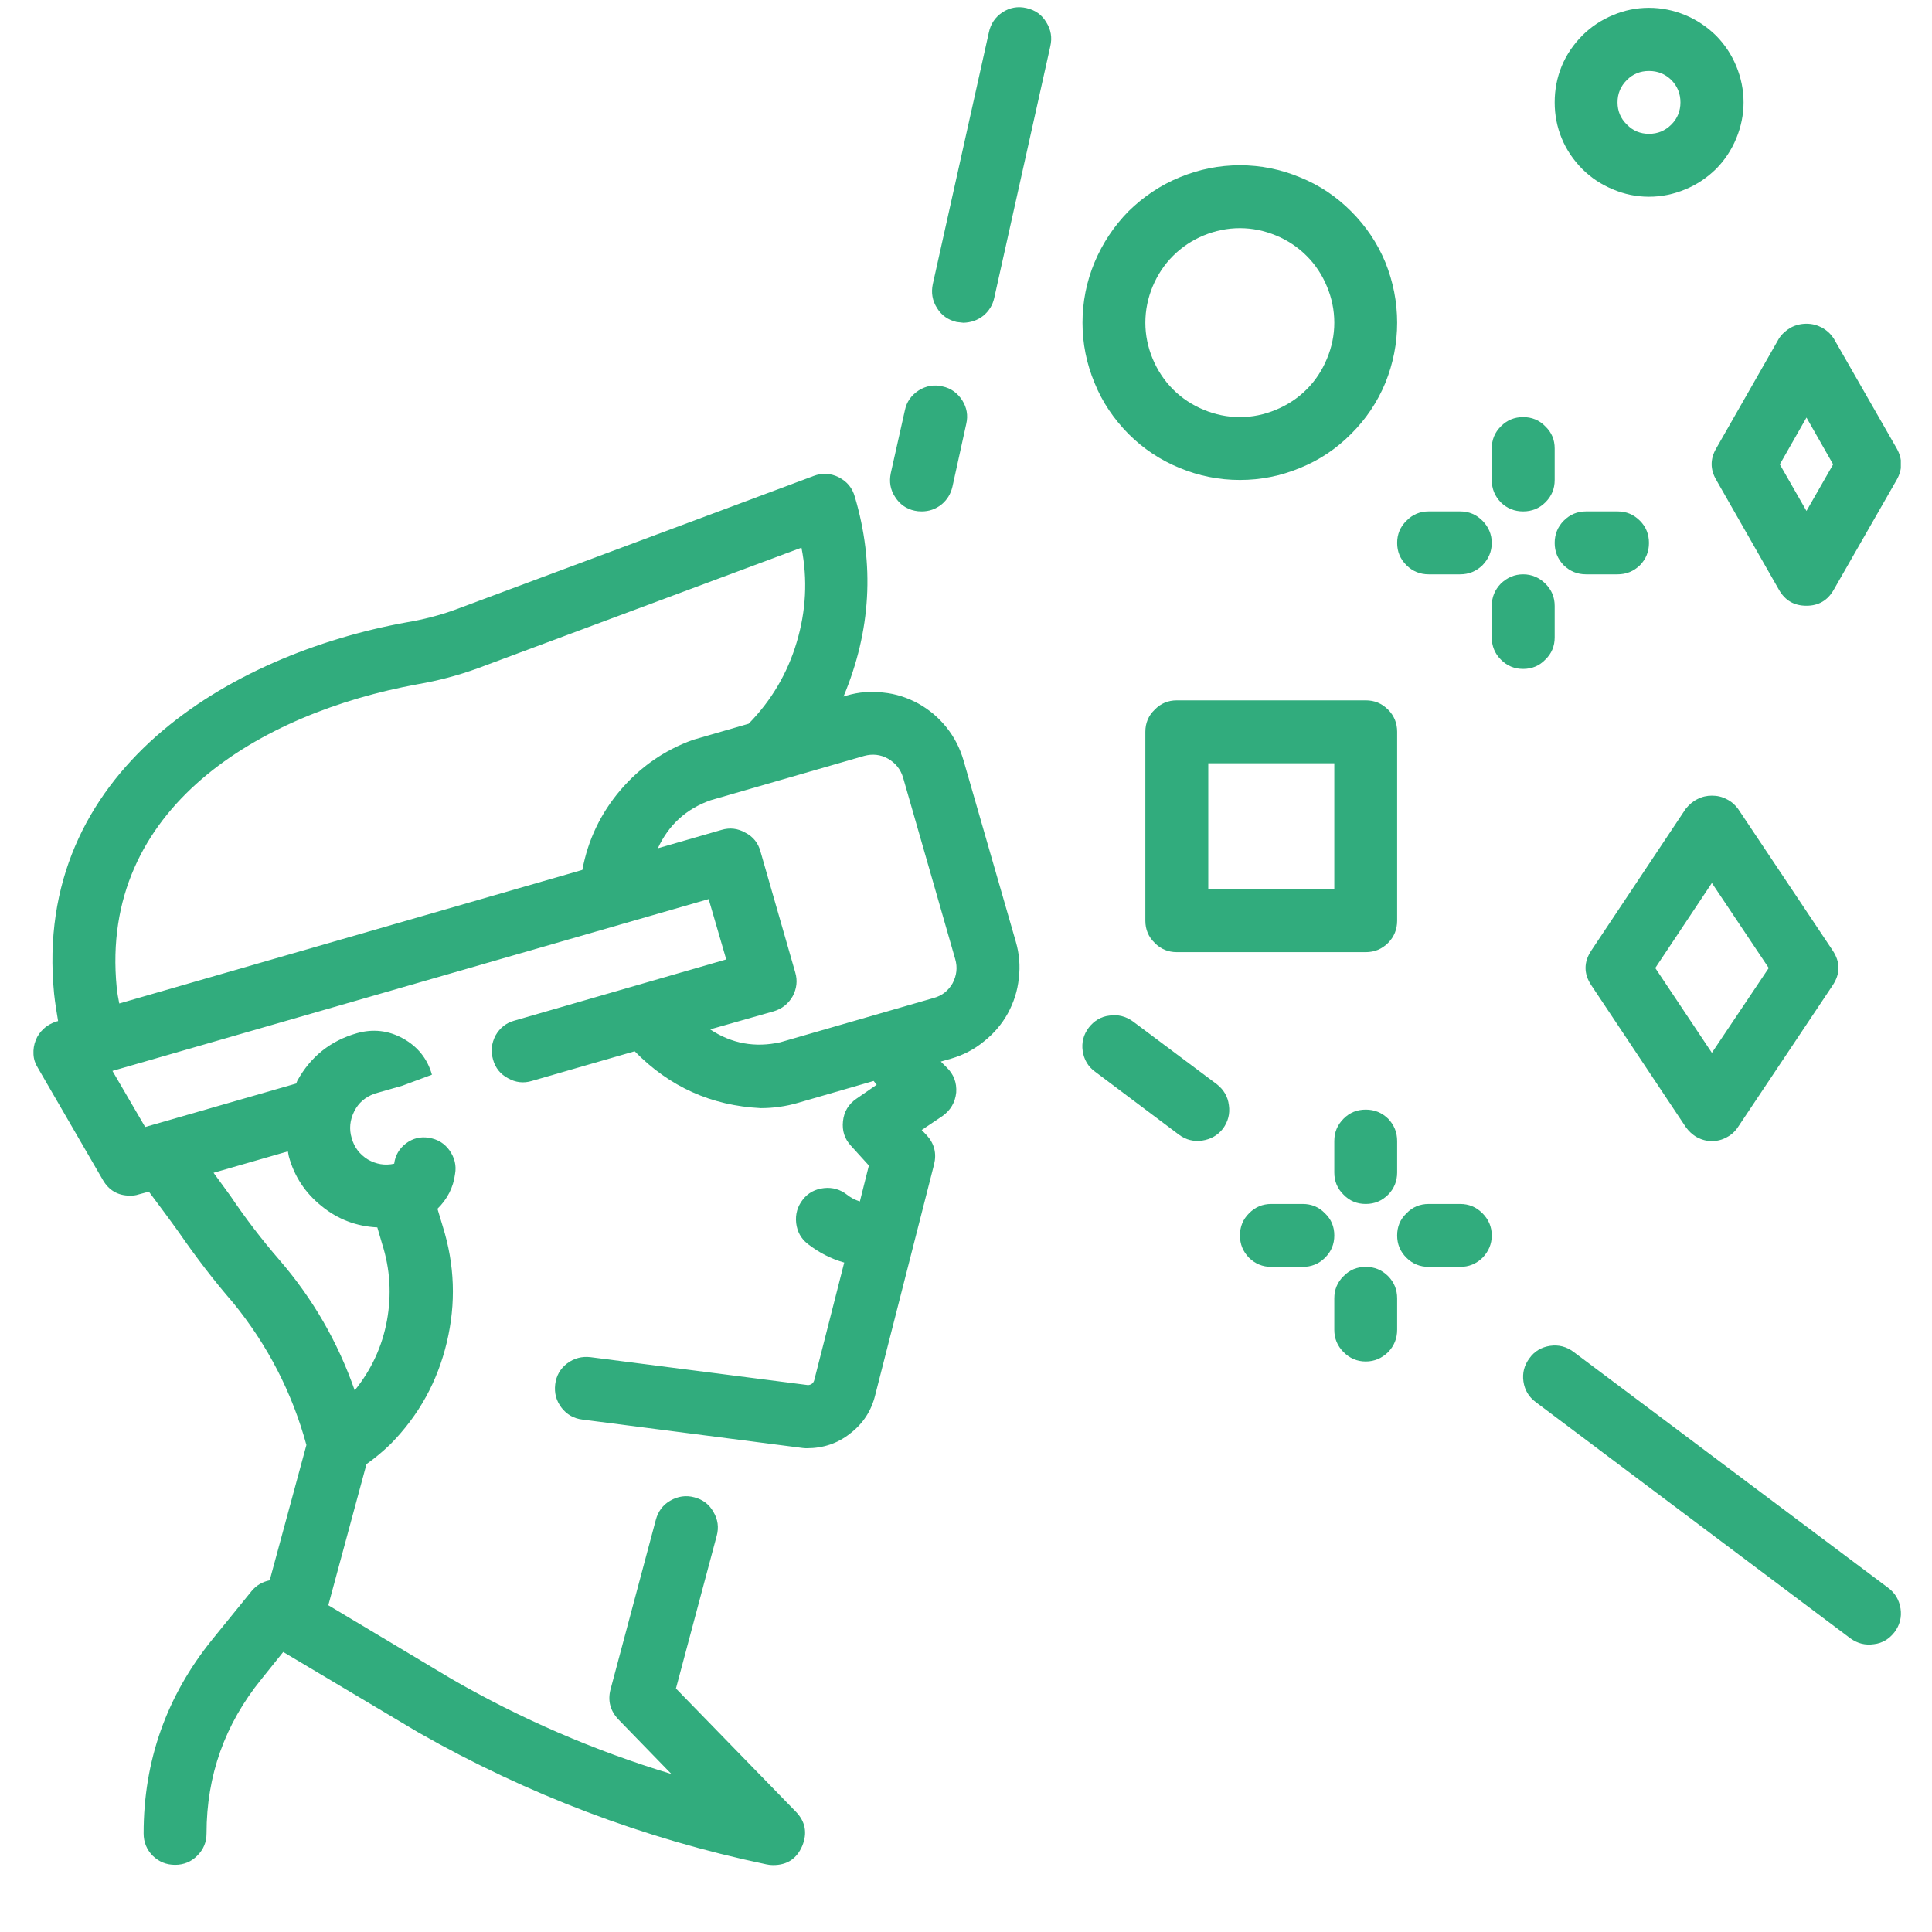
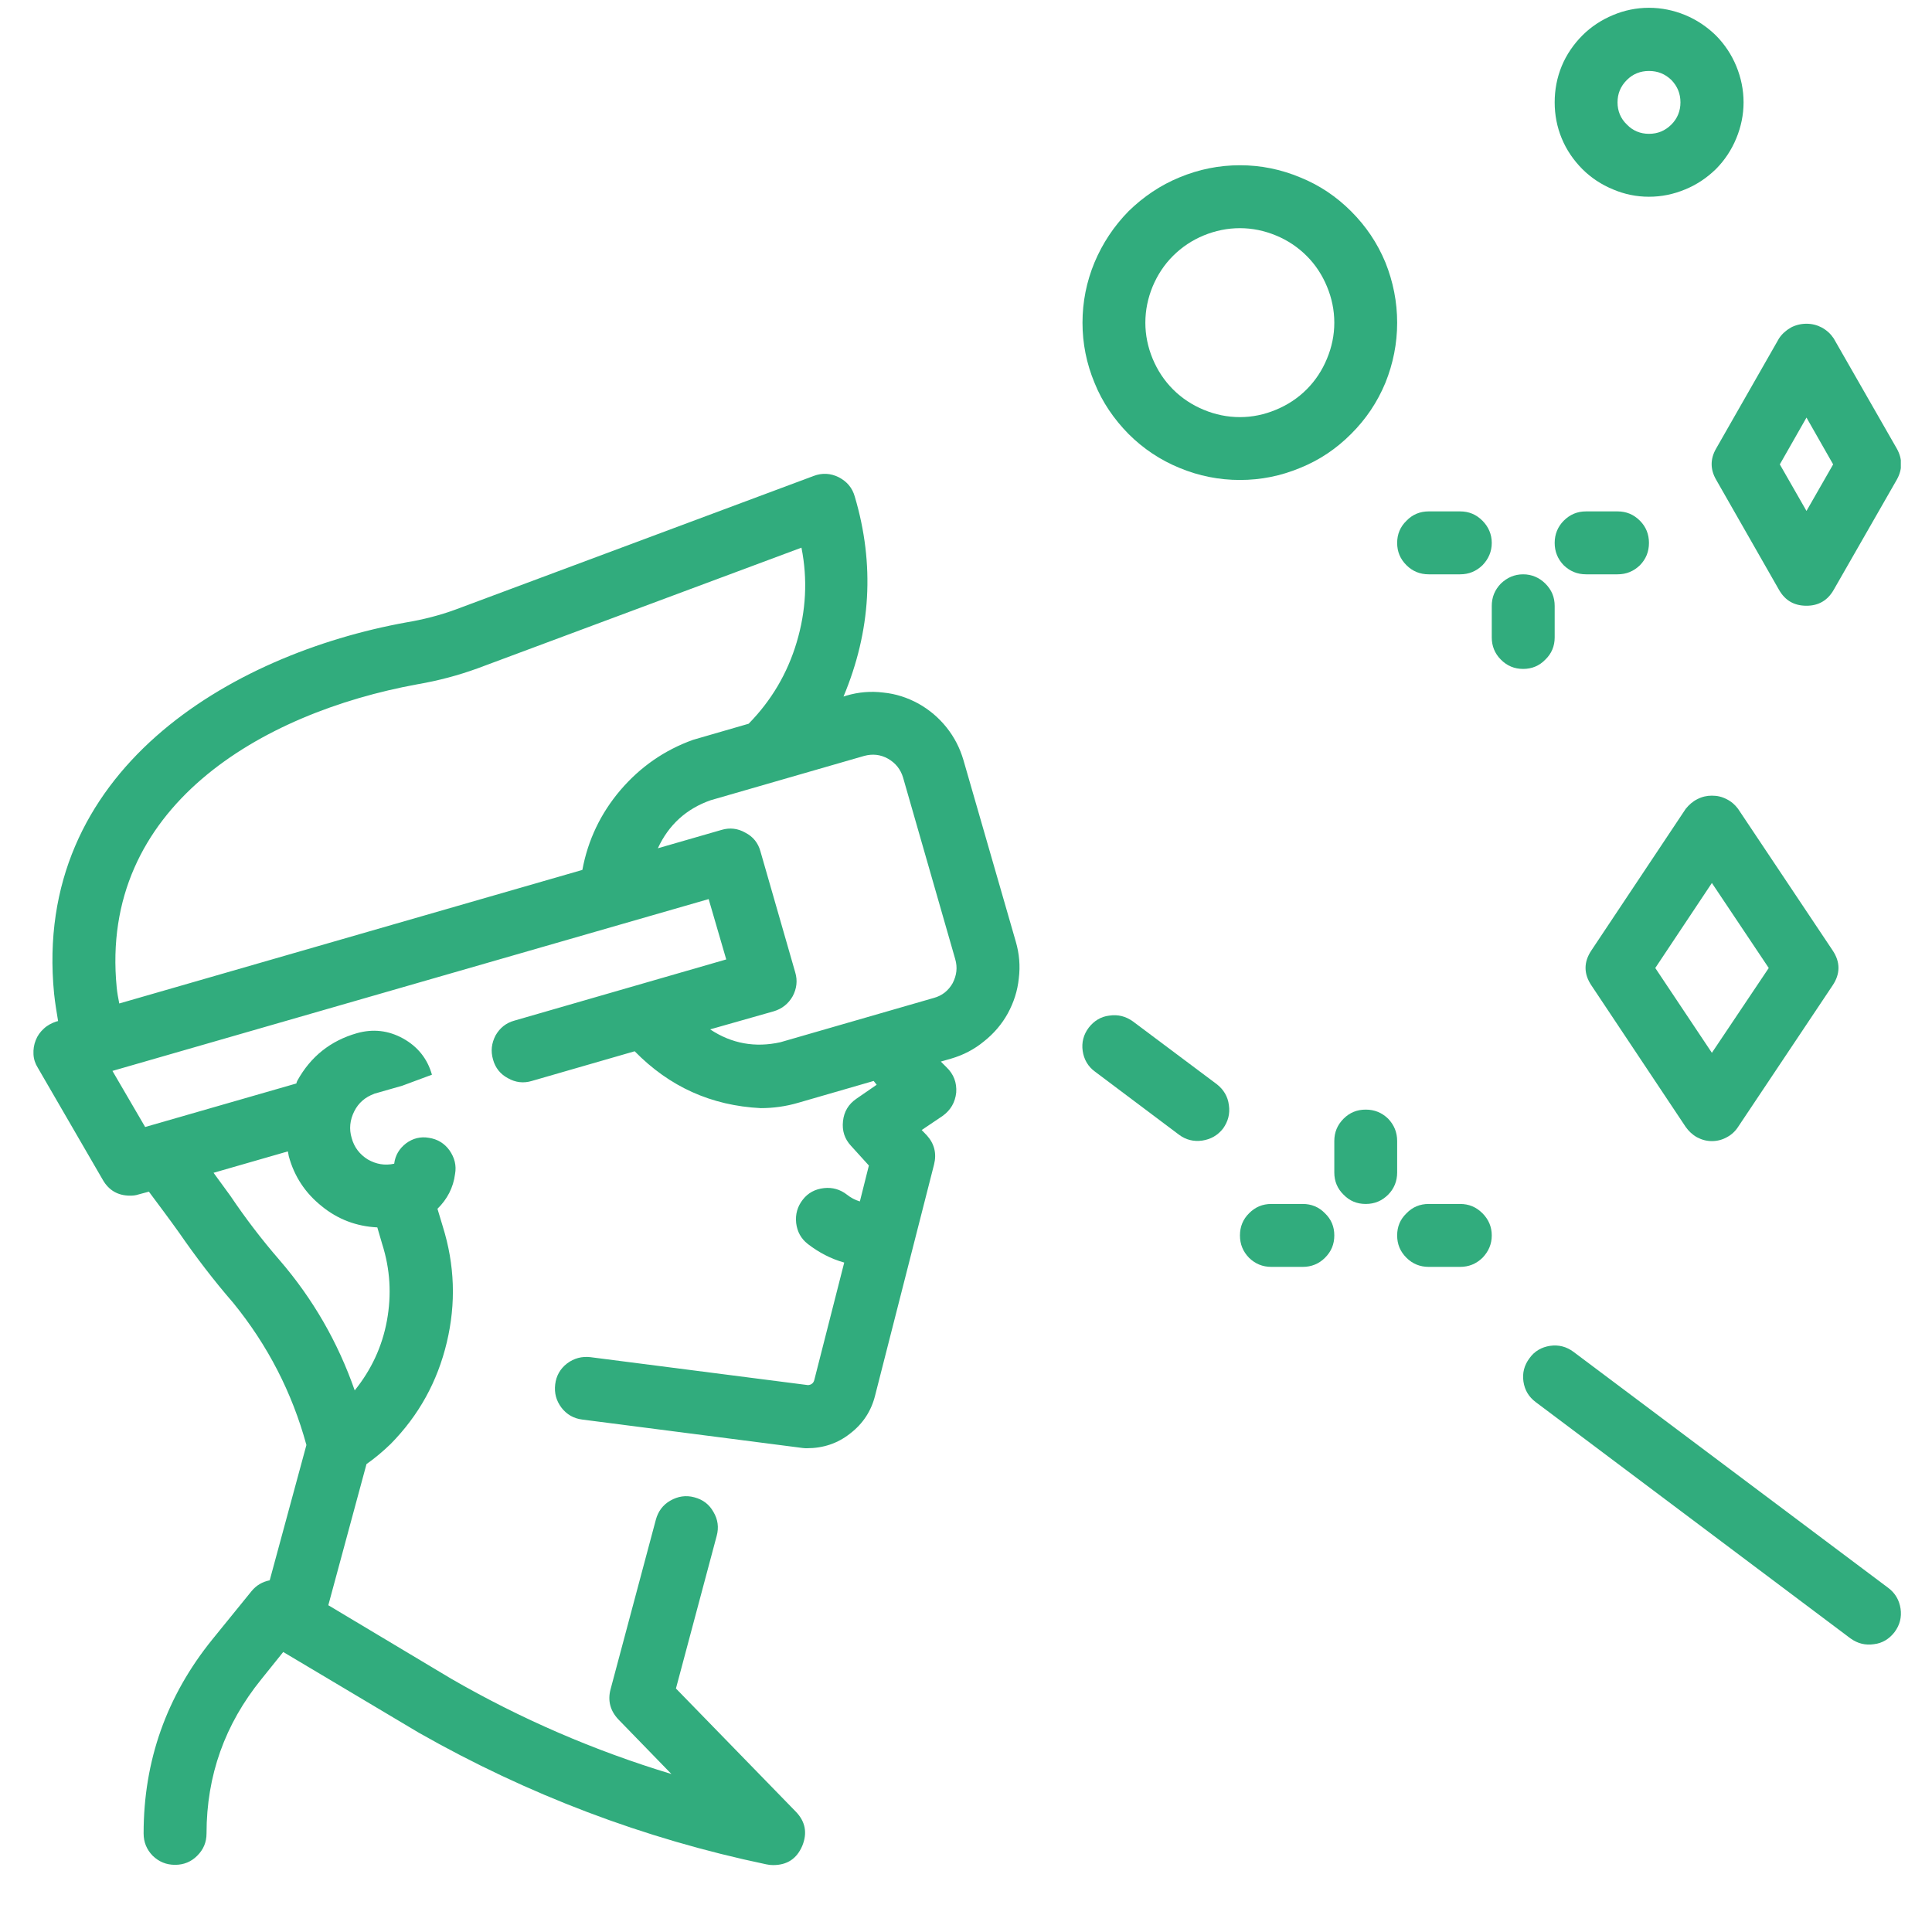
<svg xmlns="http://www.w3.org/2000/svg" width="40" zoomAndPan="magnify" viewBox="0 0 30 30" height="40" preserveAspectRatio="xMidYMid meet" version="1.0">
  <defs>
    <clipPath id="a757332b13">
      <path d="M 0.484 7 L 16 7 L 16 29 L 0.484 29 Z M 0.484 7 " clip-rule="nonzero" />
    </clipPath>
    <clipPath id="605d57970a">
      <path d="M 26 5 L 29.516 5 L 29.516 10 L 26 10 Z M 26 5 " clip-rule="nonzero" />
    </clipPath>
    <clipPath id="f0948464bc">
      <path d="M 23 20 L 29.516 20 L 29.516 26 L 23 26 Z M 23 20 " clip-rule="nonzero" />
    </clipPath>
  </defs>
  <g clip-path="url(#a757332b13)">
    <path fill="#31ac7d" d="M 12.547 21.508 L 9.168 21.074 C 9.035 21.059 8.914 21.09 8.805 21.172 C 8.699 21.254 8.637 21.363 8.621 21.496 C 8.605 21.633 8.637 21.75 8.719 21.859 C 8.801 21.965 8.91 22.027 9.043 22.043 L 12.461 22.484 C 12.484 22.488 12.508 22.488 12.531 22.488 C 12.781 22.488 13.008 22.414 13.203 22.258 C 13.402 22.105 13.531 21.906 13.59 21.664 L 14.504 18.082 C 14.547 17.91 14.508 17.758 14.391 17.629 L 14.312 17.547 L 14.637 17.328 C 14.762 17.238 14.832 17.117 14.848 16.965 C 14.859 16.812 14.809 16.68 14.699 16.574 L 14.609 16.484 L 14.77 16.438 C 14.957 16.383 15.125 16.297 15.277 16.172 C 15.43 16.051 15.555 15.906 15.648 15.738 C 15.742 15.566 15.801 15.383 15.82 15.191 C 15.844 15 15.828 14.809 15.773 14.621 L 14.961 11.805 C 14.906 11.617 14.82 11.449 14.699 11.297 C 14.578 11.145 14.43 11.02 14.262 10.926 C 14.09 10.832 13.91 10.773 13.715 10.754 C 13.523 10.73 13.332 10.746 13.145 10.801 L 13.098 10.816 C 13.523 9.801 13.586 8.766 13.273 7.711 C 13.234 7.574 13.152 7.477 13.023 7.41 C 12.898 7.348 12.766 7.34 12.633 7.391 L 7.074 9.465 C 6.828 9.555 6.57 9.621 6.312 9.664 C 3.574 10.16 0.5 11.969 0.84 15.43 C 0.855 15.574 0.879 15.715 0.902 15.855 L 0.871 15.863 C 0.801 15.887 0.734 15.922 0.68 15.973 C 0.625 16.023 0.582 16.082 0.555 16.152 C 0.527 16.223 0.516 16.293 0.52 16.371 C 0.523 16.445 0.547 16.516 0.586 16.578 L 1.598 18.324 C 1.691 18.484 1.832 18.566 2.02 18.566 C 2.066 18.566 2.109 18.562 2.152 18.547 L 2.312 18.504 C 2.457 18.699 2.625 18.922 2.781 19.141 C 3.043 19.52 3.32 19.883 3.621 20.23 C 4.156 20.887 4.535 21.621 4.758 22.438 L 4.188 24.539 C 4.074 24.562 3.98 24.617 3.906 24.707 L 3.297 25.457 C 2.586 26.336 2.23 27.34 2.23 28.469 C 2.23 28.605 2.277 28.719 2.371 28.816 C 2.469 28.91 2.582 28.957 2.719 28.957 C 2.852 28.957 2.969 28.91 3.062 28.816 C 3.16 28.719 3.207 28.605 3.207 28.469 C 3.207 27.57 3.492 26.773 4.059 26.074 L 4.398 25.652 L 6.504 26.906 C 8.195 27.867 9.996 28.551 11.898 28.949 C 11.934 28.957 11.969 28.961 12.004 28.961 C 12.223 28.961 12.371 28.863 12.457 28.664 C 12.539 28.465 12.508 28.285 12.355 28.129 L 10.496 26.219 L 11.129 23.848 C 11.164 23.719 11.148 23.594 11.078 23.477 C 11.012 23.359 10.914 23.285 10.781 23.25 C 10.652 23.215 10.527 23.234 10.41 23.301 C 10.293 23.367 10.219 23.469 10.184 23.598 L 9.48 26.234 C 9.434 26.41 9.477 26.566 9.602 26.699 L 10.426 27.547 C 9.227 27.184 8.086 26.691 7.004 26.066 L 5.098 24.926 L 5.691 22.734 C 5.824 22.641 5.949 22.535 6.066 22.422 C 6.504 21.977 6.793 21.453 6.938 20.844 C 7.082 20.238 7.062 19.641 6.875 19.043 L 6.793 18.77 C 6.945 18.621 7.039 18.441 7.066 18.23 C 7.09 18.098 7.059 17.977 6.98 17.863 C 6.902 17.754 6.793 17.688 6.66 17.668 C 6.531 17.645 6.41 17.676 6.305 17.754 C 6.199 17.836 6.137 17.941 6.121 18.07 C 5.977 18.102 5.84 18.078 5.711 18.004 C 5.586 17.926 5.5 17.816 5.461 17.672 C 5.418 17.531 5.434 17.391 5.5 17.258 C 5.566 17.125 5.672 17.035 5.812 16.984 L 5.809 16.984 L 6.246 16.859 L 6.707 16.688 C 6.637 16.438 6.484 16.25 6.258 16.125 C 6.031 16 5.793 15.973 5.543 16.043 C 5.133 16.16 4.824 16.406 4.617 16.781 C 4.609 16.797 4.605 16.809 4.602 16.824 L 2.254 17.5 L 1.746 16.629 L 11.004 13.961 L 11.277 14.898 L 7.988 15.848 C 7.859 15.883 7.762 15.961 7.695 16.078 C 7.633 16.199 7.617 16.32 7.656 16.453 C 7.691 16.582 7.77 16.68 7.887 16.742 C 8.004 16.809 8.129 16.824 8.258 16.785 L 9.855 16.324 C 10.395 16.875 11.043 17.168 11.812 17.207 C 12.008 17.207 12.203 17.18 12.391 17.125 L 13.566 16.785 C 13.582 16.805 13.598 16.824 13.613 16.844 L 13.297 17.062 C 13.176 17.145 13.105 17.262 13.09 17.41 C 13.074 17.555 13.113 17.684 13.215 17.793 L 13.492 18.098 L 13.352 18.656 C 13.277 18.633 13.211 18.598 13.152 18.551 C 13.047 18.469 12.926 18.434 12.793 18.449 C 12.656 18.465 12.547 18.523 12.465 18.629 C 12.383 18.734 12.348 18.855 12.363 18.992 C 12.379 19.125 12.438 19.234 12.543 19.316 C 12.715 19.449 12.902 19.547 13.109 19.605 L 12.645 21.426 C 12.633 21.477 12.598 21.504 12.547 21.508 Z M 5.859 19.059 L 5.934 19.316 C 6.059 19.707 6.082 20.105 6.008 20.508 C 5.934 20.91 5.766 21.27 5.508 21.59 C 5.246 20.84 4.859 20.168 4.34 19.566 C 4.066 19.25 3.812 18.918 3.578 18.57 C 3.488 18.445 3.402 18.328 3.316 18.211 L 4.469 17.879 C 4.477 17.902 4.477 17.926 4.484 17.953 C 4.57 18.27 4.742 18.527 4.996 18.73 C 5.246 18.934 5.535 19.043 5.859 19.059 Z M 1.812 15.332 C 1.539 12.539 4.047 11.07 6.484 10.625 C 6.805 10.57 7.113 10.488 7.414 10.379 L 12.445 8.504 C 12.543 8.996 12.516 9.488 12.371 9.973 C 12.227 10.457 11.977 10.879 11.625 11.238 L 10.762 11.488 C 10.316 11.648 9.941 11.91 9.633 12.27 C 9.328 12.629 9.129 13.043 9.043 13.508 L 1.852 15.582 C 1.836 15.5 1.82 15.418 1.812 15.332 Z M 12.117 16.184 C 11.727 16.27 11.363 16.207 11.027 15.984 L 12.016 15.703 C 12.145 15.664 12.242 15.586 12.309 15.469 C 12.371 15.352 12.387 15.227 12.348 15.098 L 11.809 13.223 C 11.773 13.09 11.695 12.992 11.574 12.93 C 11.457 12.863 11.332 12.848 11.203 12.887 L 10.215 13.172 C 10.383 12.809 10.656 12.559 11.035 12.426 L 13.418 11.738 C 13.547 11.703 13.672 11.715 13.789 11.781 C 13.906 11.848 13.984 11.945 14.023 12.074 L 14.832 14.891 C 14.871 15.023 14.855 15.145 14.793 15.266 C 14.727 15.383 14.629 15.461 14.5 15.496 Z M 12.117 16.184 " fill-opacity="1" fill-rule="nonzero" />
  </g>
  <g clip-path="url(#605d57970a)">
    <path fill="#31ac7d" d="M 28.473 5.254 C 28.426 5.184 28.367 5.129 28.289 5.086 C 28.215 5.047 28.137 5.027 28.051 5.027 C 27.965 5.027 27.883 5.047 27.809 5.086 C 27.734 5.129 27.672 5.184 27.625 5.254 L 26.648 6.965 C 26.555 7.125 26.555 7.289 26.648 7.449 L 27.625 9.16 C 27.719 9.324 27.859 9.406 28.051 9.406 C 28.238 9.406 28.379 9.324 28.473 9.16 L 29.453 7.449 C 29.543 7.289 29.543 7.125 29.453 6.965 Z M 28.051 7.934 L 27.637 7.211 L 28.051 6.484 L 28.465 7.211 Z M 28.051 7.934 " fill-opacity="1" fill-rule="nonzero" />
  </g>
  <path fill="#31ac7d" d="M 16.809 5.012 C 16.809 5.332 16.871 5.645 16.996 5.945 C 17.117 6.246 17.297 6.508 17.523 6.738 C 17.754 6.969 18.02 7.145 18.316 7.266 C 18.617 7.391 18.93 7.453 19.254 7.453 C 19.578 7.453 19.887 7.391 20.188 7.266 C 20.488 7.145 20.75 6.969 20.98 6.738 C 21.211 6.508 21.387 6.246 21.512 5.945 C 21.633 5.645 21.695 5.332 21.695 5.012 C 21.695 4.688 21.633 4.375 21.512 4.074 C 21.387 3.773 21.211 3.512 20.98 3.281 C 20.75 3.051 20.488 2.875 20.188 2.754 C 19.887 2.629 19.578 2.566 19.254 2.566 C 18.93 2.566 18.617 2.629 18.316 2.754 C 18.02 2.875 17.754 3.055 17.523 3.281 C 17.297 3.512 17.121 3.777 16.996 4.074 C 16.871 4.375 16.809 4.688 16.809 5.012 Z M 20.719 5.012 C 20.719 5.203 20.68 5.391 20.605 5.57 C 20.531 5.75 20.426 5.91 20.289 6.047 C 20.152 6.184 19.992 6.289 19.812 6.363 C 19.633 6.438 19.445 6.477 19.254 6.477 C 19.059 6.477 18.871 6.438 18.691 6.363 C 18.512 6.289 18.352 6.184 18.215 6.047 C 18.078 5.91 17.973 5.75 17.898 5.57 C 17.824 5.391 17.785 5.203 17.785 5.012 C 17.785 4.816 17.824 4.629 17.898 4.449 C 17.973 4.27 18.078 4.109 18.215 3.973 C 18.352 3.836 18.512 3.73 18.691 3.656 C 18.871 3.582 19.059 3.543 19.254 3.543 C 19.445 3.543 19.633 3.582 19.812 3.656 C 19.992 3.73 20.152 3.836 20.289 3.973 C 20.426 4.109 20.531 4.27 20.605 4.449 C 20.68 4.629 20.719 4.816 20.719 5.012 Z M 20.719 5.012 " fill-opacity="1" fill-rule="nonzero" />
  <path fill="#31ac7d" d="M 27.074 1.59 C 27.074 1.395 27.035 1.207 26.961 1.027 C 26.887 0.848 26.781 0.688 26.645 0.551 C 26.504 0.414 26.348 0.309 26.168 0.234 C 25.988 0.16 25.801 0.121 25.605 0.121 C 25.41 0.121 25.223 0.16 25.047 0.234 C 24.867 0.309 24.707 0.414 24.57 0.551 C 24.434 0.688 24.324 0.848 24.25 1.027 C 24.176 1.207 24.141 1.395 24.141 1.59 C 24.141 1.781 24.176 1.969 24.25 2.148 C 24.324 2.328 24.434 2.488 24.57 2.625 C 24.707 2.762 24.867 2.867 25.047 2.941 C 25.223 3.016 25.41 3.055 25.605 3.055 C 25.801 3.055 25.988 3.016 26.168 2.941 C 26.348 2.867 26.504 2.762 26.645 2.625 C 26.781 2.488 26.887 2.328 26.961 2.148 C 27.035 1.969 27.074 1.781 27.074 1.59 Z M 25.605 2.078 C 25.473 2.078 25.355 2.031 25.262 1.934 C 25.164 1.84 25.117 1.723 25.117 1.59 C 25.117 1.453 25.164 1.34 25.262 1.242 C 25.355 1.148 25.473 1.102 25.605 1.102 C 25.742 1.102 25.855 1.148 25.953 1.242 C 26.047 1.34 26.094 1.453 26.094 1.59 C 26.094 1.723 26.047 1.84 25.953 1.934 C 25.855 2.031 25.742 2.078 25.605 2.078 Z M 25.605 2.078 " fill-opacity="1" fill-rule="nonzero" />
-   <path fill="#31ac7d" d="M 21.695 11.363 C 21.695 11.23 21.648 11.113 21.555 11.02 C 21.457 10.922 21.344 10.875 21.207 10.875 L 18.273 10.875 C 18.141 10.875 18.023 10.922 17.93 11.02 C 17.832 11.113 17.785 11.23 17.785 11.363 L 17.785 14.297 C 17.785 14.43 17.832 14.547 17.93 14.641 C 18.023 14.738 18.141 14.785 18.273 14.785 L 21.207 14.785 C 21.344 14.785 21.457 14.738 21.555 14.641 C 21.648 14.547 21.695 14.43 21.695 14.297 Z M 20.719 13.809 L 18.762 13.809 L 18.762 11.852 L 20.719 11.852 Z M 20.719 13.809 " fill-opacity="1" fill-rule="nonzero" />
  <path fill="#31ac7d" d="M 26.988 12.559 C 26.941 12.496 26.883 12.445 26.812 12.41 C 26.738 12.371 26.664 12.355 26.582 12.355 C 26.504 12.355 26.43 12.371 26.355 12.41 C 26.285 12.445 26.227 12.496 26.176 12.559 L 24.711 14.758 C 24.59 14.938 24.59 15.121 24.711 15.301 L 26.176 17.5 C 26.223 17.566 26.281 17.621 26.352 17.66 C 26.426 17.699 26.5 17.719 26.582 17.719 C 26.664 17.719 26.742 17.699 26.812 17.66 C 26.887 17.621 26.945 17.566 26.988 17.5 L 28.457 15.301 C 28.578 15.121 28.578 14.938 28.457 14.758 Z M 26.582 16.348 L 25.703 15.031 L 26.582 13.711 L 27.465 15.031 Z M 26.582 16.348 " fill-opacity="1" fill-rule="nonzero" />
-   <path fill="#31ac7d" d="M 23.652 6.477 C 23.516 6.477 23.402 6.523 23.305 6.621 C 23.211 6.715 23.164 6.828 23.164 6.965 L 23.164 7.453 C 23.164 7.59 23.211 7.703 23.305 7.801 C 23.402 7.895 23.516 7.941 23.652 7.941 C 23.785 7.941 23.902 7.895 23.996 7.801 C 24.094 7.703 24.141 7.59 24.141 7.453 L 24.141 6.965 C 24.141 6.828 24.094 6.715 23.996 6.621 C 23.902 6.523 23.785 6.477 23.652 6.477 Z M 23.652 6.477 " fill-opacity="1" fill-rule="nonzero" />
  <path fill="#31ac7d" d="M 24.141 9.898 L 24.141 9.41 C 24.141 9.273 24.094 9.16 23.996 9.062 C 23.902 8.969 23.785 8.918 23.652 8.918 C 23.516 8.918 23.402 8.969 23.305 9.062 C 23.211 9.16 23.164 9.273 23.164 9.41 L 23.164 9.898 C 23.164 10.031 23.211 10.148 23.305 10.242 C 23.402 10.34 23.516 10.387 23.652 10.387 C 23.785 10.387 23.902 10.34 23.996 10.242 C 24.094 10.148 24.141 10.031 24.141 9.898 Z M 24.141 9.898 " fill-opacity="1" fill-rule="nonzero" />
  <path fill="#31ac7d" d="M 22.184 8.918 L 22.672 8.918 C 22.809 8.918 22.922 8.871 23.02 8.777 C 23.113 8.68 23.164 8.566 23.164 8.43 C 23.164 8.297 23.113 8.18 23.02 8.086 C 22.922 7.988 22.809 7.941 22.672 7.941 L 22.184 7.941 C 22.051 7.941 21.934 7.988 21.84 8.086 C 21.742 8.18 21.695 8.297 21.695 8.43 C 21.695 8.566 21.742 8.68 21.84 8.777 C 21.934 8.871 22.051 8.918 22.184 8.918 Z M 22.184 8.918 " fill-opacity="1" fill-rule="nonzero" />
  <path fill="#31ac7d" d="M 24.629 8.918 L 25.117 8.918 C 25.254 8.918 25.367 8.871 25.465 8.777 C 25.559 8.68 25.605 8.566 25.605 8.43 C 25.605 8.297 25.559 8.18 25.465 8.086 C 25.367 7.988 25.254 7.941 25.117 7.941 L 24.629 7.941 C 24.492 7.941 24.379 7.988 24.281 8.086 C 24.188 8.18 24.141 8.297 24.141 8.43 C 24.141 8.566 24.188 8.68 24.281 8.777 C 24.379 8.871 24.492 8.918 24.629 8.918 Z M 24.629 8.918 " fill-opacity="1" fill-rule="nonzero" />
  <path fill="#31ac7d" d="M 21.695 17.719 C 21.695 17.582 21.648 17.469 21.555 17.371 C 21.457 17.277 21.344 17.23 21.207 17.23 C 21.07 17.23 20.957 17.277 20.863 17.371 C 20.766 17.469 20.719 17.582 20.719 17.719 L 20.719 18.207 C 20.719 18.34 20.766 18.457 20.863 18.551 C 20.957 18.648 21.07 18.695 21.207 18.695 C 21.344 18.695 21.457 18.648 21.555 18.551 C 21.648 18.457 21.695 18.34 21.695 18.207 Z M 21.695 17.719 " fill-opacity="1" fill-rule="nonzero" />
-   <path fill="#31ac7d" d="M 21.207 21.141 C 21.344 21.141 21.457 21.09 21.555 20.996 C 21.648 20.898 21.695 20.785 21.695 20.648 L 21.695 20.16 C 21.695 20.027 21.648 19.91 21.555 19.816 C 21.457 19.719 21.344 19.672 21.207 19.672 C 21.07 19.672 20.957 19.719 20.863 19.816 C 20.766 19.91 20.719 20.027 20.719 20.16 L 20.719 20.648 C 20.719 20.785 20.766 20.898 20.863 20.996 C 20.957 21.09 21.07 21.141 21.207 21.141 Z M 21.207 21.141 " fill-opacity="1" fill-rule="nonzero" />
  <path fill="#31ac7d" d="M 20.23 18.695 L 19.742 18.695 C 19.605 18.695 19.492 18.742 19.395 18.84 C 19.301 18.934 19.254 19.047 19.254 19.184 C 19.254 19.32 19.301 19.434 19.395 19.531 C 19.492 19.625 19.605 19.672 19.742 19.672 L 20.23 19.672 C 20.363 19.672 20.48 19.625 20.574 19.531 C 20.672 19.434 20.719 19.32 20.719 19.184 C 20.719 19.047 20.672 18.934 20.574 18.84 C 20.48 18.742 20.363 18.695 20.23 18.695 Z M 20.23 18.695 " fill-opacity="1" fill-rule="nonzero" />
  <path fill="#31ac7d" d="M 23.164 19.184 C 23.164 19.047 23.113 18.934 23.02 18.84 C 22.922 18.742 22.809 18.695 22.672 18.695 L 22.184 18.695 C 22.051 18.695 21.934 18.742 21.84 18.84 C 21.742 18.934 21.695 19.047 21.695 19.184 C 21.695 19.32 21.742 19.434 21.84 19.531 C 21.934 19.625 22.051 19.672 22.184 19.672 L 22.672 19.672 C 22.809 19.672 22.922 19.625 23.02 19.531 C 23.113 19.434 23.164 19.32 23.164 19.184 Z M 23.164 19.184 " fill-opacity="1" fill-rule="nonzero" />
  <g clip-path="url(#f0948464bc)">
    <path fill="#31ac7d" d="M 28.734 25.441 C 28.844 25.52 28.965 25.551 29.098 25.531 C 29.23 25.516 29.336 25.449 29.418 25.344 C 29.5 25.234 29.531 25.113 29.512 24.98 C 29.492 24.848 29.43 24.738 29.32 24.656 L 24.434 20.992 C 24.324 20.91 24.203 20.879 24.07 20.898 C 23.938 20.918 23.828 20.98 23.75 21.09 C 23.668 21.199 23.637 21.32 23.656 21.453 C 23.676 21.586 23.738 21.691 23.848 21.773 Z M 28.734 25.441 " fill-opacity="1" fill-rule="nonzero" />
  </g>
  <path fill="#31ac7d" d="M 16.906 15.957 C 16.824 16.066 16.793 16.188 16.812 16.32 C 16.832 16.453 16.895 16.562 17.004 16.641 L 18.309 17.621 C 18.414 17.699 18.535 17.73 18.668 17.711 C 18.801 17.691 18.91 17.629 18.992 17.523 C 19.07 17.414 19.102 17.293 19.082 17.16 C 19.066 17.027 19 16.918 18.895 16.836 L 17.59 15.859 C 17.48 15.781 17.359 15.75 17.227 15.77 C 17.094 15.785 16.988 15.852 16.906 15.957 Z M 16.906 15.957 " fill-opacity="1" fill-rule="nonzero" />
-   <path fill="#31ac7d" d="M 14.051 6.371 L 13.832 7.348 C 13.805 7.48 13.824 7.602 13.898 7.715 C 13.969 7.828 14.07 7.902 14.203 7.93 C 14.238 7.938 14.273 7.941 14.312 7.941 C 14.426 7.941 14.527 7.906 14.617 7.836 C 14.707 7.762 14.762 7.672 14.789 7.559 L 15.004 6.582 C 15.035 6.449 15.012 6.328 14.941 6.215 C 14.867 6.102 14.766 6.027 14.633 6 C 14.5 5.969 14.379 5.992 14.266 6.062 C 14.152 6.137 14.078 6.238 14.051 6.371 Z M 14.051 6.371 " fill-opacity="1" fill-rule="nonzero" />
-   <path fill="#31ac7d" d="M 14.855 5 C 14.891 5.004 14.926 5.008 14.961 5.012 C 15.078 5.008 15.18 4.973 15.27 4.902 C 15.355 4.832 15.414 4.738 15.438 4.629 L 16.309 0.719 C 16.34 0.586 16.32 0.461 16.246 0.344 C 16.176 0.227 16.074 0.156 15.938 0.125 C 15.805 0.094 15.68 0.117 15.566 0.191 C 15.453 0.266 15.383 0.371 15.355 0.504 L 14.484 4.414 C 14.457 4.547 14.477 4.668 14.551 4.785 C 14.621 4.898 14.723 4.969 14.855 5 Z M 14.855 5 " fill-opacity="1" fill-rule="nonzero" />
</svg>